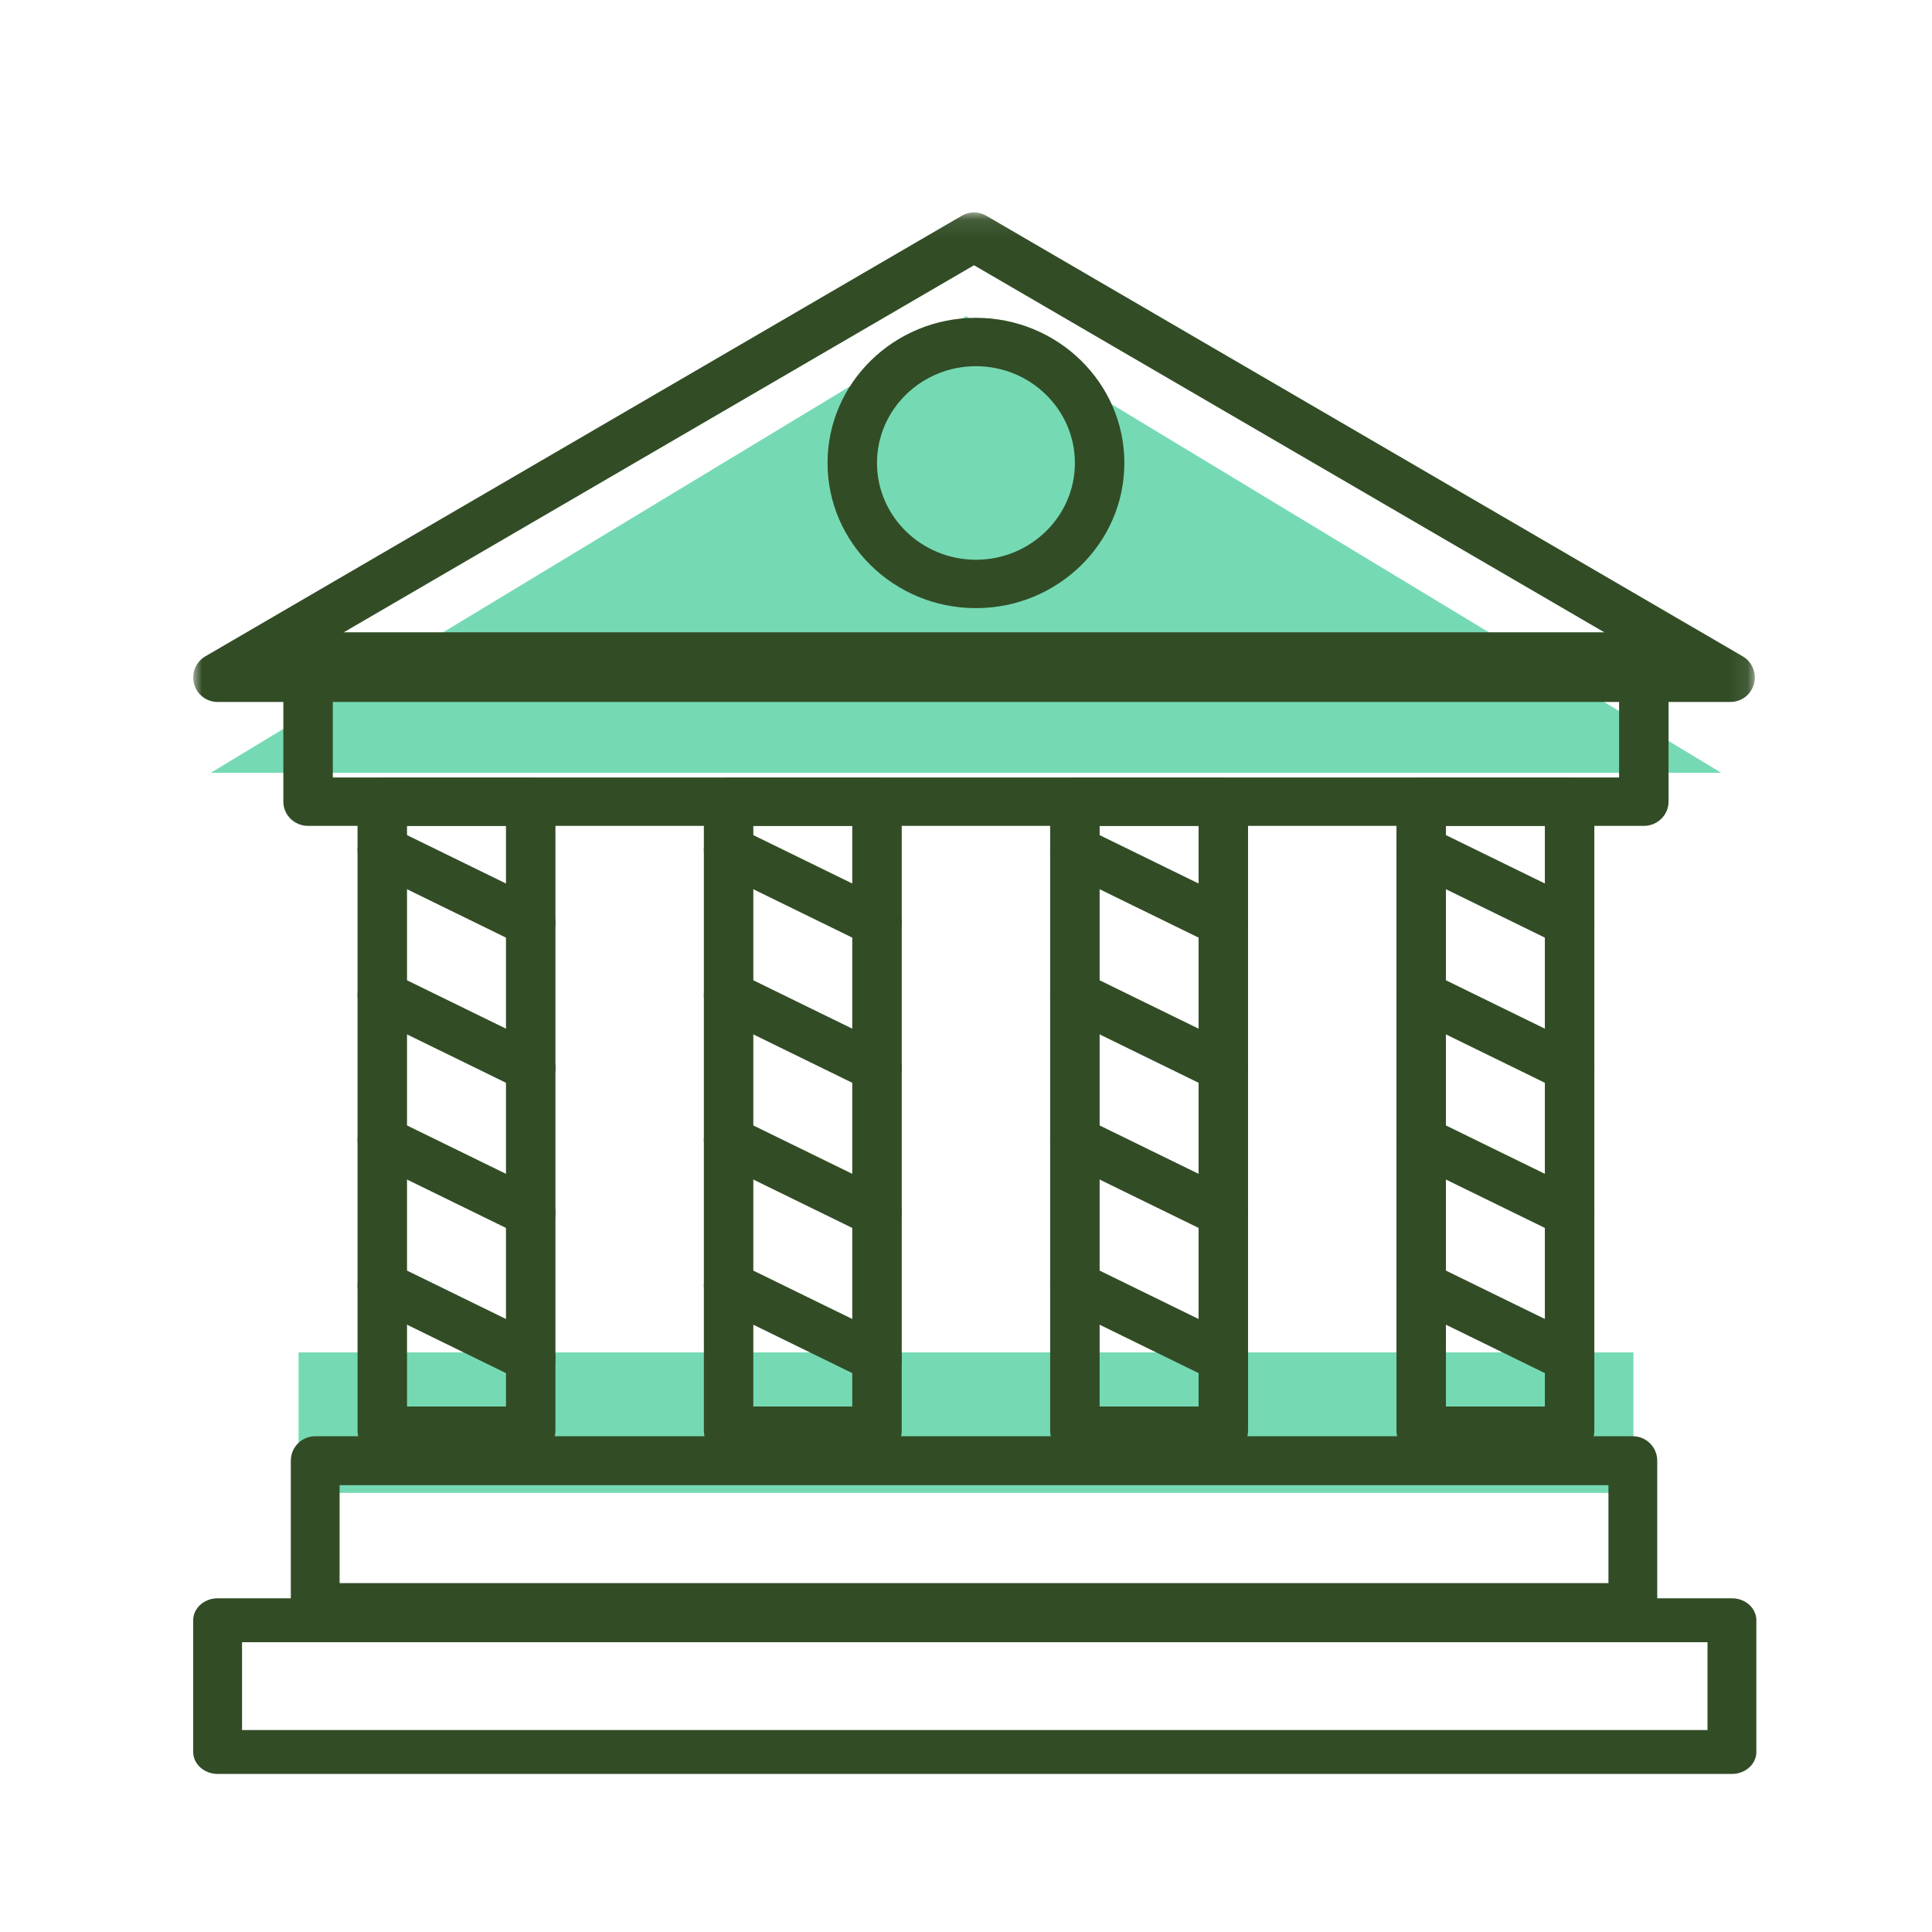
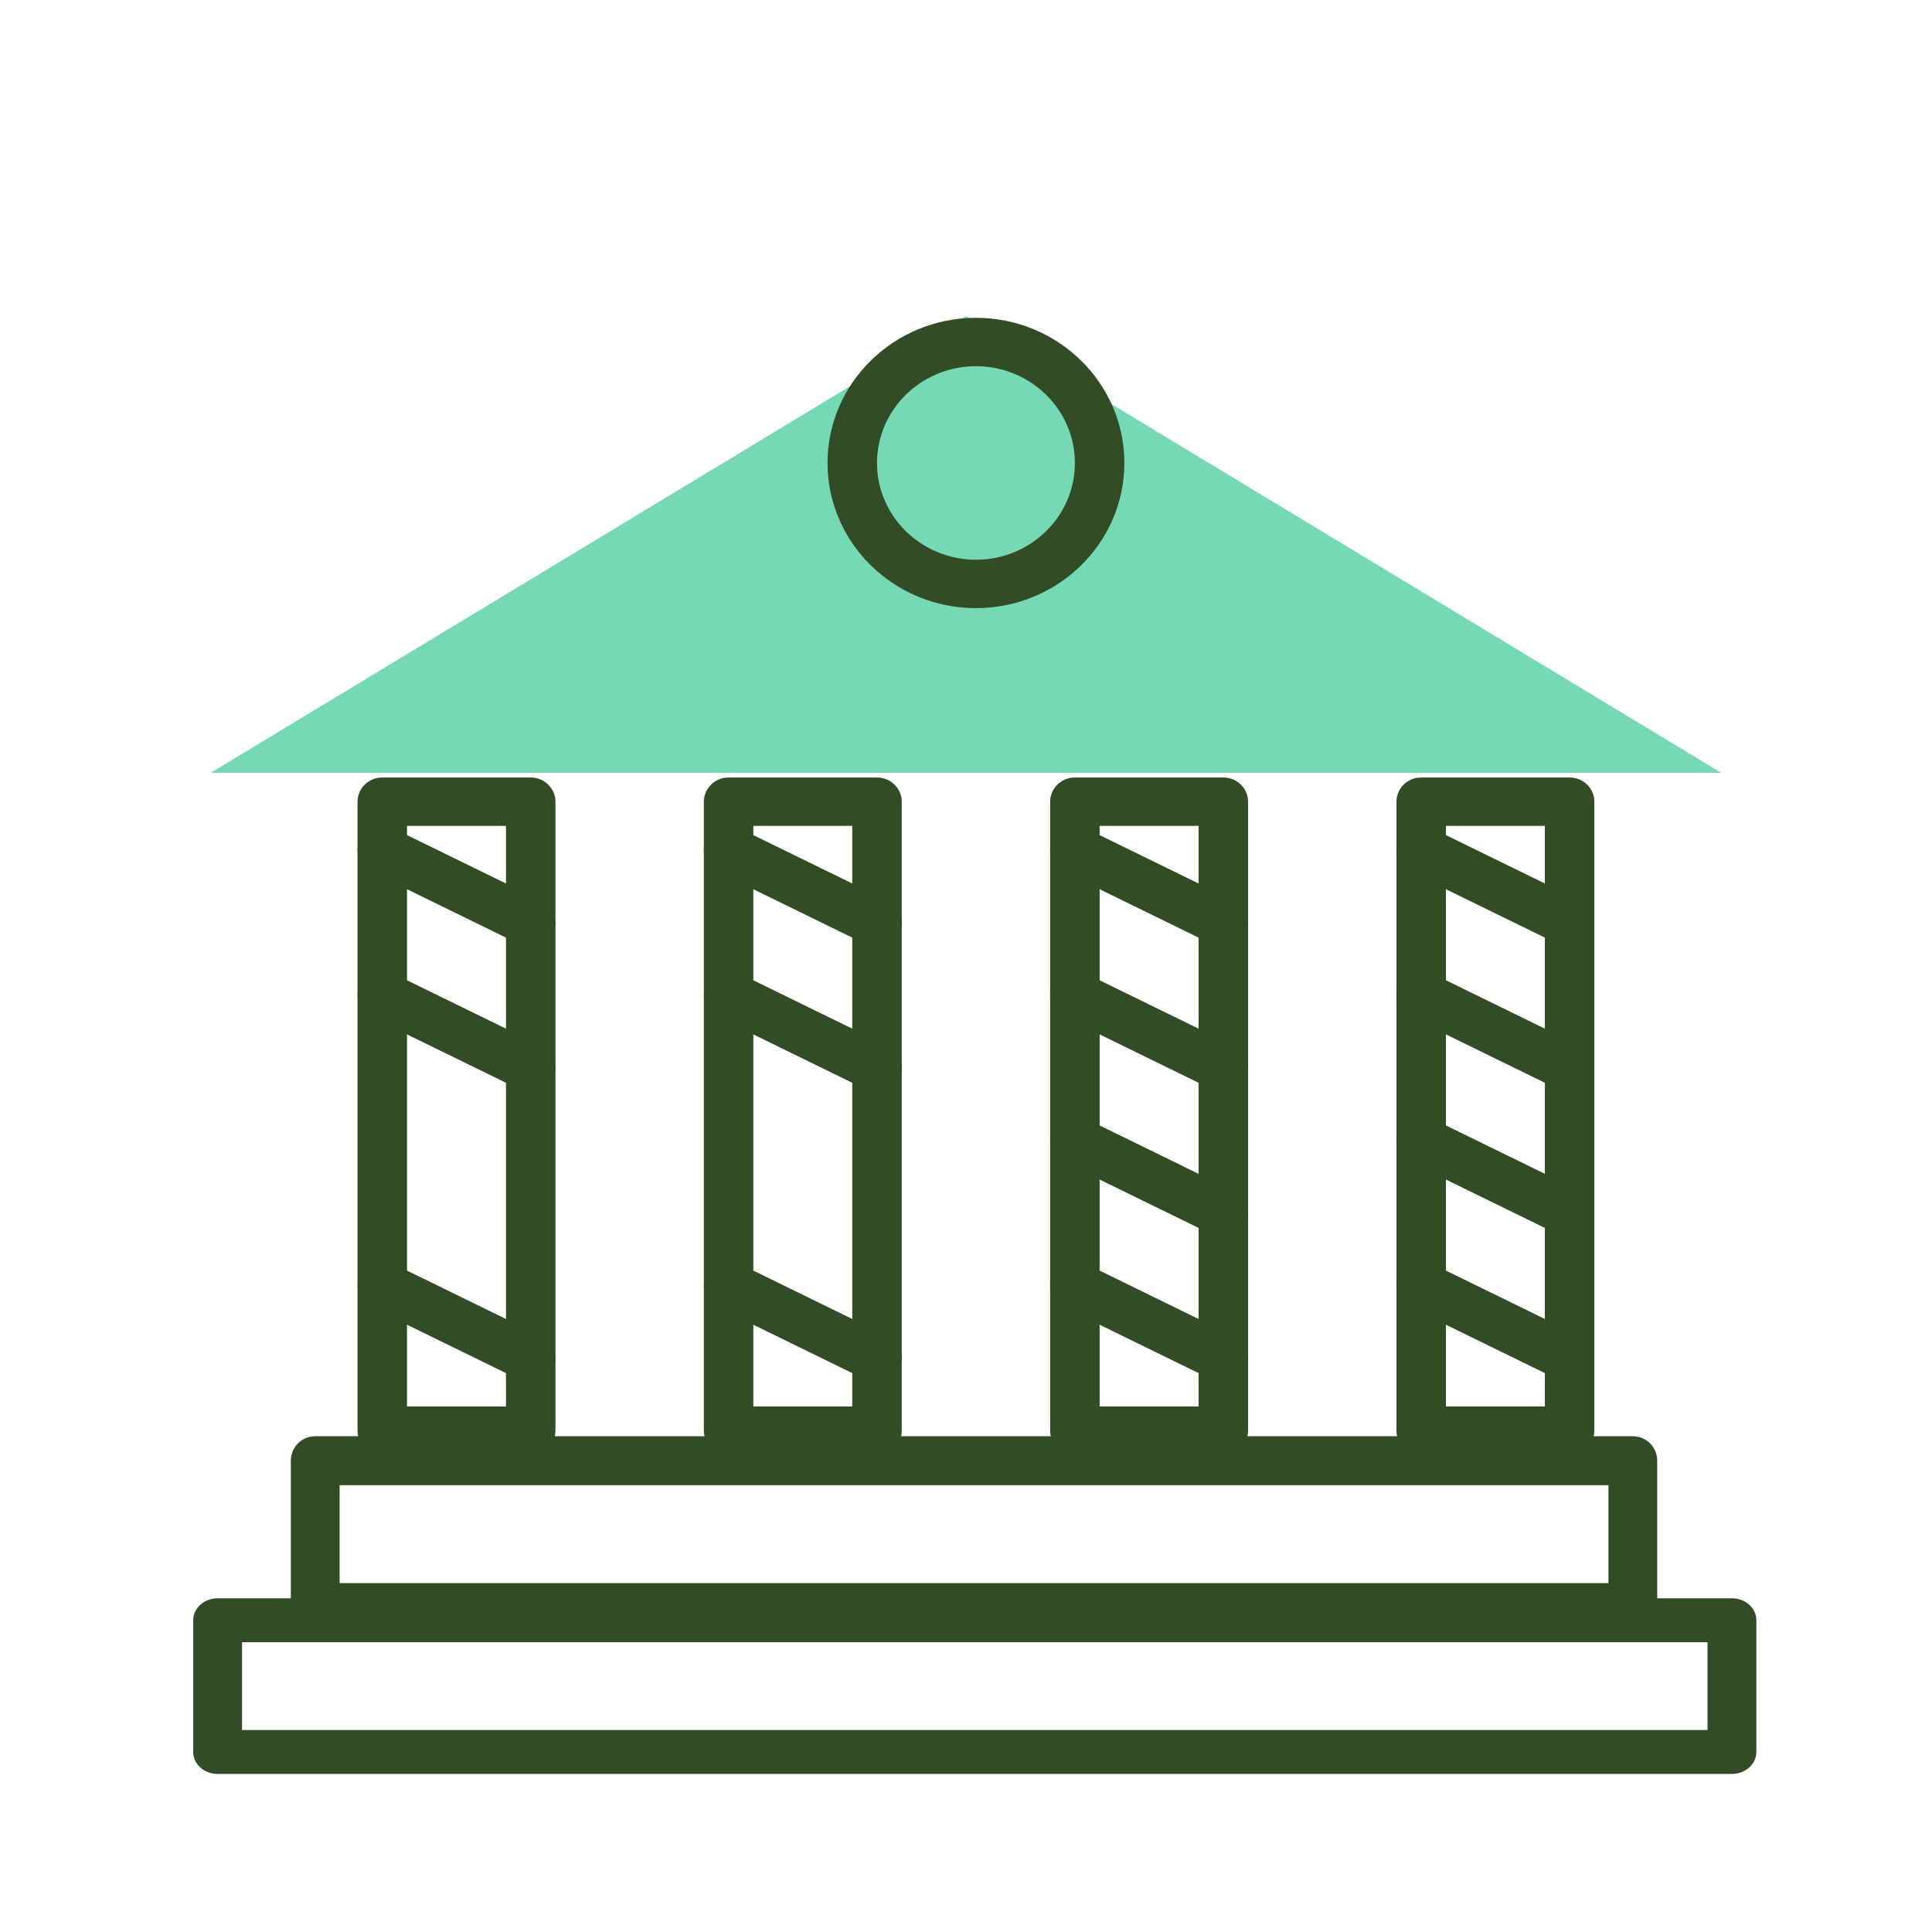
<svg xmlns="http://www.w3.org/2000/svg" xmlns:xlink="http://www.w3.org/1999/xlink" width="110px" height="110px" viewBox="0 0 110 110" version="1.1">
  <title>Group 37</title>
  <desc>Created with Sketch.</desc>
  <defs>
    <polygon id="path-1" points="0 0.095 88.914 0.095 88.914 80.921 0 80.921" />
  </defs>
  <g id="Page-1" stroke="none" stroke-width="1" fill="none" fill-rule="evenodd">
    <g id="招聘" transform="translate(-1262, -4552)">
      <g id="Group-37" transform="translate(1262, 4552)">
-         <polygon id="Fill-1" fill="#75DAB4" points="17 85 93 85 93 77 17 77" />
        <polygon id="Fill-2" fill="#75DAB4" points="12 44 55 18 98 44" />
-         <path d="M13.781,98.5 L97.219,98.5 L97.219,93.499 L13.781,93.499 L13.781,98.5 Z M98.61,101 L12.391,101 C11.623,101 11,100.44 11,99.749 L11,92.25 C11,91.56 11.623,91 12.391,91 L98.61,91 C99.377,91 100,91.56 100,92.25 L100,99.749 C100,100.44 99.377,101 98.61,101 Z" id="Fill-3" fill="#324D26" />
+         <path d="M13.781,98.5 L97.219,98.5 L97.219,93.499 L13.781,93.499 L13.781,98.5 M98.61,101 L12.391,101 C11.623,101 11,100.44 11,99.749 L11,92.25 C11,91.56 11.623,91 12.391,91 L98.61,91 C99.377,91 100,91.56 100,92.25 L100,99.749 C100,100.44 99.377,101 98.61,101 Z" id="Fill-3" fill="#324D26" />
        <g id="Group-8" transform="translate(11, 12)">
          <mask id="mask-2" fill="white">
            <use xlink:href="#path-1" />
          </mask>
          <g id="Clip-6" />
          <path d="M8.336,78.135 L80.578,78.135 L80.578,72.56 L8.336,72.56 L8.336,78.135 Z M81.967,80.921 L6.946,80.921 C6.18,80.921 5.558,80.297 5.558,79.528 L5.558,71.167 C5.558,70.397 6.18,69.773 6.946,69.773 L81.967,69.773 C82.734,69.773 83.356,70.397 83.356,71.167 L83.356,79.528 C83.356,80.297 82.734,80.921 81.967,80.921 Z" id="Fill-5" fill="#324D26" mask="url(#mask-2)" />
-           <path d="M6.55,25.179 L82.365,25.179 L44.457,3.102 L6.55,25.179 Z M87.525,27.967 L1.39,27.967 C0.762,27.967 0.211,27.545 0.048,26.936 C-0.115,26.327 0.149,25.685 0.692,25.368 L43.76,0.283 C44.191,0.032 44.722,0.032 45.155,0.283 L88.222,25.368 C88.765,25.685 89.029,26.327 88.866,26.936 C88.702,27.545 88.152,27.967 87.525,27.967 Z" id="Fill-7" fill="#324D26" mask="url(#mask-2)" />
        </g>
        <g id="Group-36" transform="translate(16, 18)" fill="#324D26">
-           <path d="M2.949,26.267 L76.184,26.267 L76.184,20.757 L2.949,20.757 L2.949,26.267 Z M77.592,29.022 L1.54,29.022 C0.763,29.022 0.132,28.405 0.132,27.644 L0.132,19.38 C0.132,18.619 0.763,18.002 1.54,18.002 L77.592,18.002 C78.369,18.002 79,18.619 79,19.38 L79,27.644 C79,28.405 78.369,29.022 77.592,29.022 Z" id="Fill-9" />
          <path d="M7.174,62.081 L12.808,62.081 L12.808,29.022 L7.174,29.022 L7.174,62.081 Z M14.216,64.836 L5.766,64.836 C4.988,64.836 4.357,64.219 4.357,63.459 L4.357,27.644 C4.357,26.884 4.988,26.267 5.766,26.267 L14.216,26.267 C14.993,26.267 15.624,26.884 15.624,27.644 L15.624,63.459 C15.624,64.219 14.993,64.836 14.216,64.836 Z" id="Fill-11" />
          <path d="M26.891,62.081 L32.524,62.081 L32.524,29.022 L26.891,29.022 L26.891,62.081 Z M33.933,64.836 L25.483,64.836 C24.706,64.836 24.075,64.219 24.075,63.459 L24.075,27.644 C24.075,26.884 24.706,26.267 25.483,26.267 L33.933,26.267 C34.71,26.267 35.341,26.884 35.341,27.644 L35.341,63.459 C35.341,64.219 34.71,64.836 33.933,64.836 Z" id="Fill-12" />
          <path d="M46.608,62.081 L52.242,62.081 L52.242,29.022 L46.608,29.022 L46.608,62.081 Z M53.65,64.836 L45.2,64.836 C44.422,64.836 43.791,64.219 43.791,63.459 L43.791,27.644 C43.791,26.884 44.422,26.267 45.2,26.267 L53.65,26.267 C54.428,26.267 55.059,26.884 55.059,27.644 L55.059,63.459 C55.059,64.219 54.428,64.836 53.65,64.836 Z" id="Fill-13" />
          <path d="M66.325,62.081 L71.958,62.081 L71.958,29.022 L66.325,29.022 L66.325,62.081 Z M73.367,64.836 L64.916,64.836 C64.139,64.836 63.509,64.219 63.509,63.459 L63.509,27.644 C63.509,26.884 64.139,26.267 64.916,26.267 L73.367,26.267 C74.144,26.267 74.775,26.884 74.775,27.644 L74.775,63.459 C74.775,64.219 74.144,64.836 73.367,64.836 Z" id="Fill-14" />
          <path d="M14.214,35.91 C14.004,35.91 13.788,35.863 13.587,35.765 L5.136,31.632 C4.441,31.292 4.159,30.464 4.507,29.784 C4.856,29.103 5.698,28.826 6.397,29.168 L14.847,33.3 C15.542,33.64 15.824,34.469 15.476,35.149 C15.229,35.631 14.732,35.91 14.214,35.91" id="Fill-15" />
          <path d="M14.214,44.174 C14.004,44.174 13.788,44.127 13.587,44.03 L5.136,39.897 C4.441,39.557 4.159,38.729 4.507,38.048 C4.856,37.368 5.698,37.091 6.397,37.433 L14.847,41.565 C15.542,41.906 15.824,42.733 15.476,43.414 C15.229,43.896 14.732,44.174 14.214,44.174" id="Fill-16" />
-           <path d="M14.214,52.439 C14.004,52.439 13.788,52.392 13.587,52.294 L5.136,48.162 C4.441,47.822 4.159,46.994 4.507,46.313 C4.856,45.633 5.698,45.356 6.397,45.698 L14.847,49.83 C15.542,50.17 15.824,50.999 15.476,51.679 C15.229,52.16 14.732,52.439 14.214,52.439" id="Fill-17" />
          <path d="M14.214,60.704 C14.004,60.704 13.788,60.657 13.587,60.56 L5.136,56.427 C4.441,56.087 4.159,55.259 4.507,54.578 C4.856,53.897 5.698,53.622 6.397,53.962 L14.847,58.095 C15.542,58.435 15.824,59.263 15.476,59.943 C15.229,60.426 14.732,60.704 14.214,60.704" id="Fill-18" />
          <path d="M33.932,35.91 C33.72,35.91 33.504,35.863 33.303,35.765 L24.853,31.632 C24.157,31.292 23.876,30.464 24.223,29.784 C24.571,29.103 25.416,28.826 26.114,29.168 L34.564,33.3 C35.26,33.64 35.542,34.469 35.194,35.149 C34.946,35.631 34.448,35.91 33.932,35.91" id="Fill-19" />
          <path d="M33.932,44.174 C33.72,44.174 33.504,44.127 33.303,44.03 L24.853,39.897 C24.157,39.557 23.876,38.729 24.223,38.048 C24.571,37.368 25.416,37.091 26.114,37.433 L34.564,41.565 C35.26,41.906 35.542,42.733 35.194,43.414 C34.946,43.896 34.448,44.174 33.932,44.174" id="Fill-20" />
-           <path d="M33.932,52.439 C33.72,52.439 33.504,52.392 33.303,52.294 L24.853,48.162 C24.157,47.822 23.876,46.994 24.223,46.313 C24.571,45.633 25.416,45.356 26.114,45.698 L34.564,49.83 C35.26,50.17 35.542,50.999 35.194,51.679 C34.946,52.16 34.448,52.439 33.932,52.439" id="Fill-21" />
          <path d="M33.932,60.704 C33.72,60.704 33.504,60.657 33.303,60.56 L24.853,56.427 C24.157,56.087 23.876,55.259 24.223,54.578 C24.571,53.897 25.416,53.622 26.114,53.962 L34.564,58.095 C35.26,58.435 35.542,59.263 35.194,59.943 C34.946,60.426 34.448,60.704 33.932,60.704" id="Fill-22" />
          <path d="M53.649,35.91 C53.437,35.91 53.222,35.863 53.021,35.765 L44.57,31.632 C43.875,31.292 43.593,30.464 43.941,29.784 C44.289,29.103 45.132,28.826 45.831,29.168 L54.281,33.3 C54.977,33.64 55.258,34.469 54.911,35.149 C54.662,35.631 54.166,35.91 53.649,35.91" id="Fill-23" />
          <path d="M53.649,44.174 C53.437,44.174 53.222,44.127 53.021,44.03 L44.57,39.897 C43.875,39.557 43.593,38.729 43.941,38.048 C44.289,37.368 45.132,37.091 45.831,37.433 L54.281,41.565 C54.977,41.906 55.258,42.733 54.911,43.414 C54.662,43.896 54.166,44.174 53.649,44.174" id="Fill-24" />
          <path d="M53.649,52.439 C53.437,52.439 53.222,52.392 53.021,52.294 L44.57,48.162 C43.875,47.822 43.593,46.994 43.941,46.313 C44.289,45.633 45.132,45.356 45.831,45.698 L54.281,49.83 C54.977,50.17 55.258,50.999 54.911,51.679 C54.662,52.16 54.166,52.439 53.649,52.439" id="Fill-25" />
          <path d="M53.649,60.704 C53.437,60.704 53.222,60.657 53.021,60.56 L44.57,56.427 C43.875,56.087 43.593,55.259 43.941,54.578 C44.289,53.897 45.132,53.622 45.831,53.962 L54.281,58.095 C54.977,58.435 55.258,59.263 54.911,59.943 C54.662,60.426 54.166,60.704 53.649,60.704" id="Fill-26" />
          <path d="M73.365,35.91 C73.154,35.91 72.939,35.863 72.737,35.765 L64.287,31.632 C63.592,31.292 63.31,30.464 63.658,29.784 C64.005,29.103 64.85,28.826 65.548,29.168 L73.998,33.3 C74.693,33.64 74.975,34.469 74.627,35.149 C74.38,35.631 73.882,35.91 73.365,35.91" id="Fill-27" />
          <path d="M73.365,44.174 C73.154,44.174 72.939,44.127 72.737,44.03 L64.287,39.897 C63.592,39.557 63.31,38.729 63.658,38.048 C64.005,37.368 64.85,37.091 65.548,37.433 L73.998,41.565 C74.693,41.906 74.975,42.733 74.627,43.414 C74.38,43.896 73.882,44.174 73.365,44.174" id="Fill-28" />
          <path d="M73.365,52.439 C73.154,52.439 72.939,52.392 72.737,52.294 L64.287,48.162 C63.592,47.822 63.31,46.994 63.658,46.313 C64.005,45.633 64.85,45.356 65.548,45.698 L73.998,49.83 C74.693,50.17 74.975,50.999 74.627,51.679 C74.38,52.16 73.882,52.439 73.365,52.439" id="Fill-29" />
          <path d="M73.365,60.704 C73.154,60.704 72.939,60.657 72.737,60.56 L64.287,56.427 C63.592,56.087 63.31,55.259 63.658,54.578 C64.005,53.897 64.85,53.622 65.548,53.962 L73.998,58.095 C74.693,58.435 74.975,59.263 74.627,59.943 C74.38,60.426 73.882,60.704 73.365,60.704" id="Fill-30" />
          <path d="M39.566,2.85 C36.46,2.85 33.933,5.321 33.933,8.36 C33.933,11.398 36.46,13.869 39.566,13.869 C42.673,13.869 45.2,11.398 45.2,8.36 C45.2,5.321 42.673,2.85 39.566,2.85 M39.566,16.625 C34.906,16.625 31.116,12.918 31.116,8.36 C31.116,3.801 34.906,0.095 39.566,0.095 C44.227,0.095 48.017,3.801 48.017,8.36 C48.017,12.918 44.227,16.625 39.566,16.625" id="Fill-31" />
        </g>
      </g>
    </g>
  </g>
</svg>